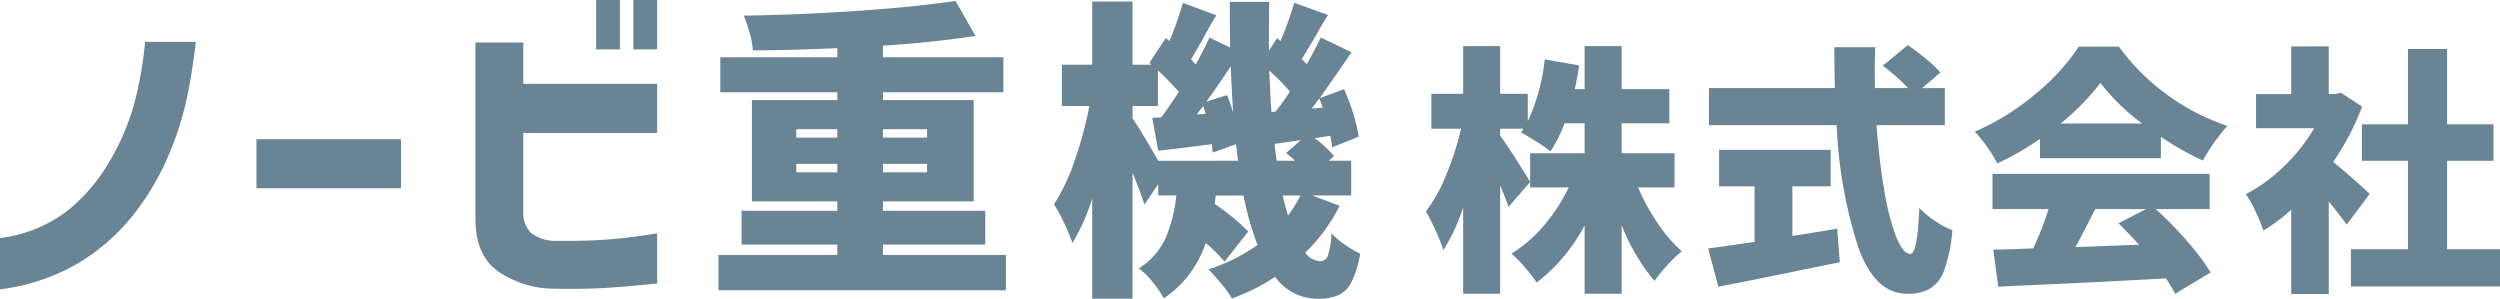
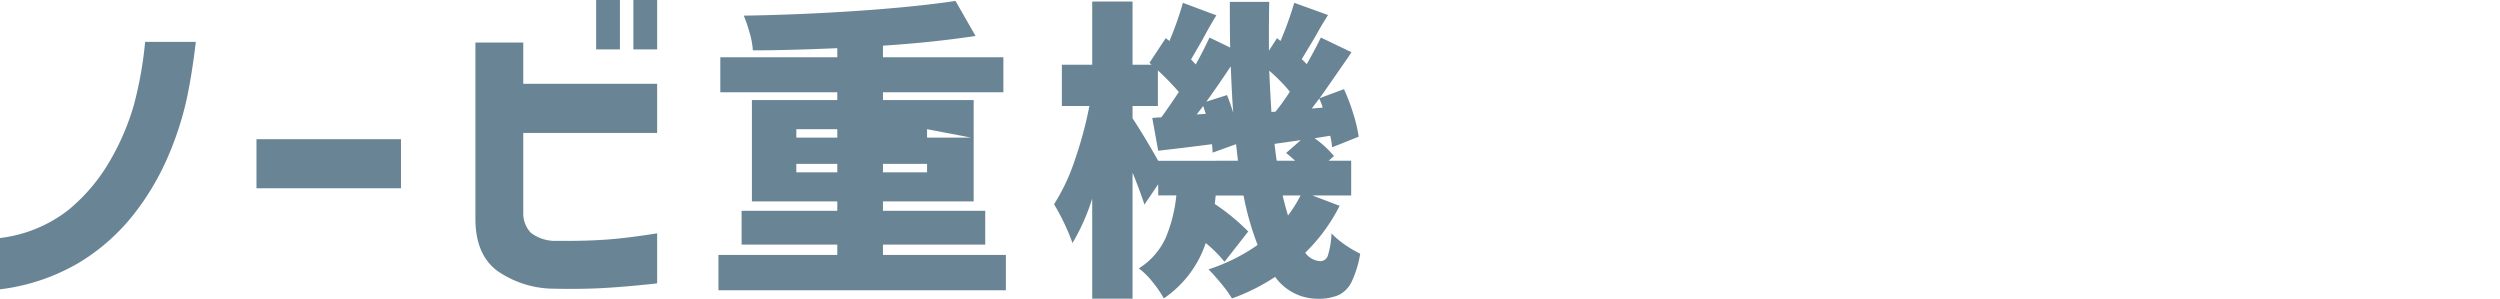
<svg xmlns="http://www.w3.org/2000/svg" width="239.79" height="28.65" viewBox="0 0 239.79 28.65">
  <g id="logo" transform="translate(-1.56 -9.2)">
-     <path id="パス_8" data-name="パス 8" d="M1.56,1.95V-2.97A13.2,13.2,0,0,0,8.115-5.655a17.261,17.261,0,0,0,4.02-4.77,23.562,23.562,0,0,0,2.265-5.3,36.878,36.878,0,0,0,1.08-6.06h4.86q-.36,3.12-.9,5.61a30.647,30.647,0,0,1-1.755,5.37,24.782,24.782,0,0,1-3.3,5.565,19.47,19.47,0,0,1-5.22,4.62A19.52,19.52,0,0,1,1.56,1.95Zm24.6-9.69v-4.71H40.02v4.71Zm21,2.91V-21.72h4.59v3.96H64.59v4.71H51.75v7.77a2.662,2.662,0,0,0,.735,1.815A3.876,3.876,0,0,0,55.02-2.7q2.64.03,4.71-.12t4.86-.6v4.8q-2.7.3-4.95.435t-4.98.075A9.578,9.578,0,0,1,49.26.18Q47.16-1.38,47.16-4.83ZM58.74-21.06V-25.8h2.28v4.74Zm3.57,0V-25.8h2.28v4.74ZM98.04-1.35V2.04H70.47V-1.35h11.4v-.99H72.69V-5.58h9.18v-.9H73.68V-16.2h8.19v-.75H70.65v-3.36H81.87v-.87q-4.83.21-8.1.21a7.447,7.447,0,0,0-.3-1.65,14.871,14.871,0,0,0-.57-1.68q5.55-.09,11.01-.465t9.3-.945l1.92,3.36q-4.2.63-8.88.93v1.11H97.8v3.36H86.25v.75h8.7v9.72h-8.7v.9h9.81v3.24H86.25v.99ZM77.94-13.41v.81h3.93v-.81Zm12.54,0H86.25v.81h4.23ZM77.94-9.27h3.93v-.81H77.94Zm12.54,0v-.81H86.25v.81Zm39.57,3.21a16.761,16.761,0,0,1-3.3,4.5,1.93,1.93,0,0,0,1.44.81.763.763,0,0,0,.735-.54,8.133,8.133,0,0,0,.345-2.13,8.11,8.11,0,0,0,1.3,1.1,10.933,10.933,0,0,0,1.455.855,10.152,10.152,0,0,1-.81,2.67,2.741,2.741,0,0,1-1.245,1.29,4.975,4.975,0,0,1-2.085.36,5.01,5.01,0,0,1-4.02-2.1,19.067,19.067,0,0,1-4.14,2.07,11.193,11.193,0,0,0-1.02-1.41q-.69-.84-1.23-1.38a17.569,17.569,0,0,0,4.71-2.34,27.54,27.54,0,0,1-1.35-4.74h-2.67l-.09.81a20.269,20.269,0,0,1,3.21,2.64L119.01-.69a12.408,12.408,0,0,0-1.8-1.8,10.4,10.4,0,0,1-4.02,5.31,10.623,10.623,0,0,0-1.08-1.575A6.985,6.985,0,0,0,110.79-.06a6.681,6.681,0,0,0,2.565-2.9,14.013,14.013,0,0,0,1.035-4.1h-1.74V-8.13l-1.32,1.95q-.45-1.38-1.14-3.06V2.85h-3.87v-9.6a20.154,20.154,0,0,1-1.89,4.26,21.114,21.114,0,0,0-1.77-3.72,18.776,18.776,0,0,0,1.98-4.2,37.326,37.326,0,0,0,1.41-5.22h-2.64v-3.96h2.91v-6.06h3.87v6.06h1.83l-.21-.18,1.56-2.37.36.27a32.1,32.1,0,0,0,1.29-3.66l3.21,1.2q-.6.96-1.35,2.37L115.8-20.1l.45.48q.69-1.23,1.32-2.58l1.98.96q-.03-1.44-.03-4.38h3.78q-.03,1.11-.03,3.33v1.35l.78-1.2.33.27a32.429,32.429,0,0,0,1.32-3.66l3.24,1.17q-.21.33-.51.825t-.66,1.155q-1.11,1.86-1.35,2.25l.48.48q.93-1.65,1.35-2.55l2.94,1.41-.36.54q-2.28,3.3-2.7,3.87l2.34-.87a19.065,19.065,0,0,1,.9,2.385,13.971,13.971,0,0,1,.51,2.175l-2.55,1.02a6.669,6.669,0,0,0-.18-1.11l-1.5.24a9.467,9.467,0,0,1,1.86,1.71l-.51.45h2.16v3.33h-3.72Zm-10.8-10.62q.33.81.6,1.71-.12-1.47-.24-4.47-1.11,1.68-2.34,3.39Zm1.05,6.3-.18-1.59-2.25.81q0-.21-.06-.81-2.55.33-5.16.63l-.57-3.15.87-.06q.69-.93,1.68-2.43a27.566,27.566,0,0,0-2.01-2.07v3.42h-2.43v1.17q1.23,1.89,2.46,4.08Zm3.6-4.71a21.119,21.119,0,0,0,1.38-1.92,16.9,16.9,0,0,0-1.98-2.01q.12,2.61.21,3.96Zm4.53-.39a8.263,8.263,0,0,0-.33-.87l-.72.96Zm-11.22.6-.24-.75-.63.81Zm8.58,4.5q-.6-.54-.87-.75l1.41-1.23-2.52.36q.12,1.08.21,1.62Zm-1.2,3.33q.18.81.51,1.92a12.17,12.17,0,0,0,1.2-1.92Z" transform="translate(0 35)" fill="#698495" />
-     <path id="パス_9" data-name="パス 9" d="M20.675-7.825A20.7,20.7,0,0,0,22.55-4.4a14.02,14.02,0,0,0,2.325,2.7,13.263,13.263,0,0,0-1.4,1.338A12.532,12.532,0,0,0,22.25,1.15,19.36,19.36,0,0,1,19.1-4.2V2.375H15.55v-6.55A16.82,16.82,0,0,1,10.95,1.3,14.275,14.275,0,0,0,9.813-.175a11.183,11.183,0,0,0-1.287-1.3,12.587,12.587,0,0,0,3.113-2.687,16.974,16.974,0,0,0,2.388-3.663h-3.7V-11.1H15.55v-2.875H13.625a13.552,13.552,0,0,1-1.35,2.7,13.405,13.405,0,0,0-1.337-.937q-.888-.562-1.488-.888l.25-.35H7.45v.675q.5.65,1.5,2.213T10.325-8.35L8.25-5.95Q7.9-6.975,7.45-8V2.375H3.9V-5.9A18.187,18.187,0,0,1,2-1.8a15.222,15.222,0,0,0-.725-1.85q-.5-1.1-.95-1.875a14.7,14.7,0,0,0,1.95-3.5A28.487,28.487,0,0,0,3.7-13.45H.85V-16.8H3.9v-4.575H7.45V-16.8H10.1v2.625A18.568,18.568,0,0,0,11.725-20.1l3.3.575Q14.8-18.05,14.6-17.25h.95v-4.125H19.1v4.125h4.575v3.275H19.1V-11.1h5.075v3.275ZM43.55-13.8q.25,3.4.737,6.225A23.569,23.569,0,0,0,45.425-3.1q.65,1.65,1.375,1.65.675,0,.85-4.4A9.135,9.135,0,0,0,49.175-4.6a8.023,8.023,0,0,0,1.65.875A15.092,15.092,0,0,1,50.063.063,3.455,3.455,0,0,1,48.7,1.875a4.356,4.356,0,0,1-2.225.5q-3.075,0-4.675-4.45A43.987,43.987,0,0,1,39.725-13.8H27.475v-3.55H39.55q-.05-2.6-.05-3.925h3.925q-.05,1.5-.05,2.3L43.4-17.35h3.175A18.359,18.359,0,0,0,44.15-19.5l2.4-1.975q.875.6,1.762,1.337a11.813,11.813,0,0,1,1.363,1.288l-1.75,1.5H50.1v3.55ZM35.475-3.175,36-3.25q2.725-.425,3.775-.625l.25,3.225Q37.475-.125,34.95.388l-4.875.988q-.525.1-.937.175t-.763.15L27.4-1.975q1.45-.175,4.45-.625V-7.925h-3.4v-3.5h10.7v3.5H35.475Zm23.75-9.3a27.331,27.331,0,0,1-4.1,2.35,11.322,11.322,0,0,0-.963-1.575,13.146,13.146,0,0,0-1.187-1.475,23.235,23.235,0,0,0,5.8-3.6,20.234,20.234,0,0,0,4.175-4.55H66.8a20.973,20.973,0,0,0,4.675,4.65,21,21,0,0,0,5.725,2.95A18.487,18.487,0,0,0,74.85-10.4a27.755,27.755,0,0,1-4.025-2.275v2.05h-11.6Zm9.8-1.475a20.326,20.326,0,0,1-4-3.9,22.6,22.6,0,0,1-3.825,3.9Zm1.3,8.2a36.268,36.268,0,0,1,3.013,3.075,22.78,22.78,0,0,1,2.262,3l-3.4,2.05A15.386,15.386,0,0,0,71.3.9q-6.55.375-14.65.725L55.225,1.7,54.75-1.85q2.075-.05,3.075-.1l.75-.025A30.088,30.088,0,0,0,60.05-5.75H54.675V-9.125H75.5V-5.75Zm-5.8,0q-1.275,2.525-1.9,3.65l6.1-.225q-.975-1.1-1.975-2.05L69.4-5.75ZM88.65-4.25q-.65-.9-1.725-2.225V2.4h-3.6V-5.675a18.911,18.911,0,0,1-2.675,2,13.658,13.658,0,0,0-.763-1.875,10.293,10.293,0,0,0-.912-1.625,15.7,15.7,0,0,0,3.65-2.663,17.11,17.11,0,0,0,2.9-3.663H79.95v-3.275h3.375V-21.35h3.6v4.575h.55L88.1-16.9l2.025,1.325a24.368,24.368,0,0,1-2.775,5.3q.85.7,1.975,1.688T90.85-7.2ZM98.275-1.9h5.075V1.675H89.05V-1.9h5.475v-8.475H90.1v-3.5h4.425V-21.1h3.75v7.225h4.45v3.5h-4.45Z" transform="translate(138 35)" fill="#698495" />
+     <path id="パス_8" data-name="パス 8" d="M1.56,1.95V-2.97A13.2,13.2,0,0,0,8.115-5.655a17.261,17.261,0,0,0,4.02-4.77,23.562,23.562,0,0,0,2.265-5.3,36.878,36.878,0,0,0,1.08-6.06h4.86q-.36,3.12-.9,5.61a30.647,30.647,0,0,1-1.755,5.37,24.782,24.782,0,0,1-3.3,5.565,19.47,19.47,0,0,1-5.22,4.62A19.52,19.52,0,0,1,1.56,1.95Zm24.6-9.69v-4.71H40.02v4.71Zm21,2.91V-21.72h4.59v3.96H64.59v4.71H51.75v7.77a2.662,2.662,0,0,0,.735,1.815A3.876,3.876,0,0,0,55.02-2.7q2.64.03,4.71-.12t4.86-.6v4.8q-2.7.3-4.95.435t-4.98.075A9.578,9.578,0,0,1,49.26.18Q47.16-1.38,47.16-4.83ZM58.74-21.06V-25.8h2.28v4.74Zm3.57,0V-25.8h2.28v4.74ZM98.04-1.35V2.04H70.47V-1.35h11.4v-.99H72.69V-5.58h9.18v-.9H73.68V-16.2h8.19v-.75H70.65v-3.36H81.87v-.87q-4.83.21-8.1.21a7.447,7.447,0,0,0-.3-1.65,14.871,14.871,0,0,0-.57-1.68q5.55-.09,11.01-.465t9.3-.945l1.92,3.36q-4.2.63-8.88.93v1.11H97.8v3.36H86.25v.75h8.7v9.72h-8.7v.9h9.81v3.24H86.25v.99ZM77.94-13.41v.81h3.93v-.81Zm12.54,0v.81h4.23ZM77.94-9.27h3.93v-.81H77.94Zm12.54,0v-.81H86.25v.81Zm39.57,3.21a16.761,16.761,0,0,1-3.3,4.5,1.93,1.93,0,0,0,1.44.81.763.763,0,0,0,.735-.54,8.133,8.133,0,0,0,.345-2.13,8.11,8.11,0,0,0,1.3,1.1,10.933,10.933,0,0,0,1.455.855,10.152,10.152,0,0,1-.81,2.67,2.741,2.741,0,0,1-1.245,1.29,4.975,4.975,0,0,1-2.085.36,5.01,5.01,0,0,1-4.02-2.1,19.067,19.067,0,0,1-4.14,2.07,11.193,11.193,0,0,0-1.02-1.41q-.69-.84-1.23-1.38a17.569,17.569,0,0,0,4.71-2.34,27.54,27.54,0,0,1-1.35-4.74h-2.67l-.09.81a20.269,20.269,0,0,1,3.21,2.64L119.01-.69a12.408,12.408,0,0,0-1.8-1.8,10.4,10.4,0,0,1-4.02,5.31,10.623,10.623,0,0,0-1.08-1.575A6.985,6.985,0,0,0,110.79-.06a6.681,6.681,0,0,0,2.565-2.9,14.013,14.013,0,0,0,1.035-4.1h-1.74V-8.13l-1.32,1.95q-.45-1.38-1.14-3.06V2.85h-3.87v-9.6a20.154,20.154,0,0,1-1.89,4.26,21.114,21.114,0,0,0-1.77-3.72,18.776,18.776,0,0,0,1.98-4.2,37.326,37.326,0,0,0,1.41-5.22h-2.64v-3.96h2.91v-6.06h3.87v6.06h1.83l-.21-.18,1.56-2.37.36.27a32.1,32.1,0,0,0,1.29-3.66l3.21,1.2q-.6.96-1.35,2.37L115.8-20.1l.45.48q.69-1.23,1.32-2.58l1.98.96q-.03-1.44-.03-4.38h3.78q-.03,1.11-.03,3.33v1.35l.78-1.2.33.27a32.429,32.429,0,0,0,1.32-3.66l3.24,1.17q-.21.33-.51.825t-.66,1.155q-1.11,1.86-1.35,2.25l.48.48q.93-1.65,1.35-2.55l2.94,1.41-.36.54q-2.28,3.3-2.7,3.87l2.34-.87a19.065,19.065,0,0,1,.9,2.385,13.971,13.971,0,0,1,.51,2.175l-2.55,1.02a6.669,6.669,0,0,0-.18-1.11l-1.5.24a9.467,9.467,0,0,1,1.86,1.71l-.51.45h2.16v3.33h-3.72Zm-10.8-10.62q.33.81.6,1.71-.12-1.47-.24-4.47-1.11,1.68-2.34,3.39Zm1.05,6.3-.18-1.59-2.25.81q0-.21-.06-.81-2.55.33-5.16.63l-.57-3.15.87-.06q.69-.93,1.68-2.43a27.566,27.566,0,0,0-2.01-2.07v3.42h-2.43v1.17q1.23,1.89,2.46,4.08Zm3.6-4.71a21.119,21.119,0,0,0,1.38-1.92,16.9,16.9,0,0,0-1.98-2.01q.12,2.61.21,3.96Zm4.53-.39a8.263,8.263,0,0,0-.33-.87l-.72.96Zm-11.22.6-.24-.75-.63.81Zm8.58,4.5q-.6-.54-.87-.75l1.41-1.23-2.52.36q.12,1.08.21,1.62Zm-1.2,3.33q.18.81.51,1.92a12.17,12.17,0,0,0,1.2-1.92Z" transform="translate(0 35)" fill="#698495" />
  </g>
</svg>